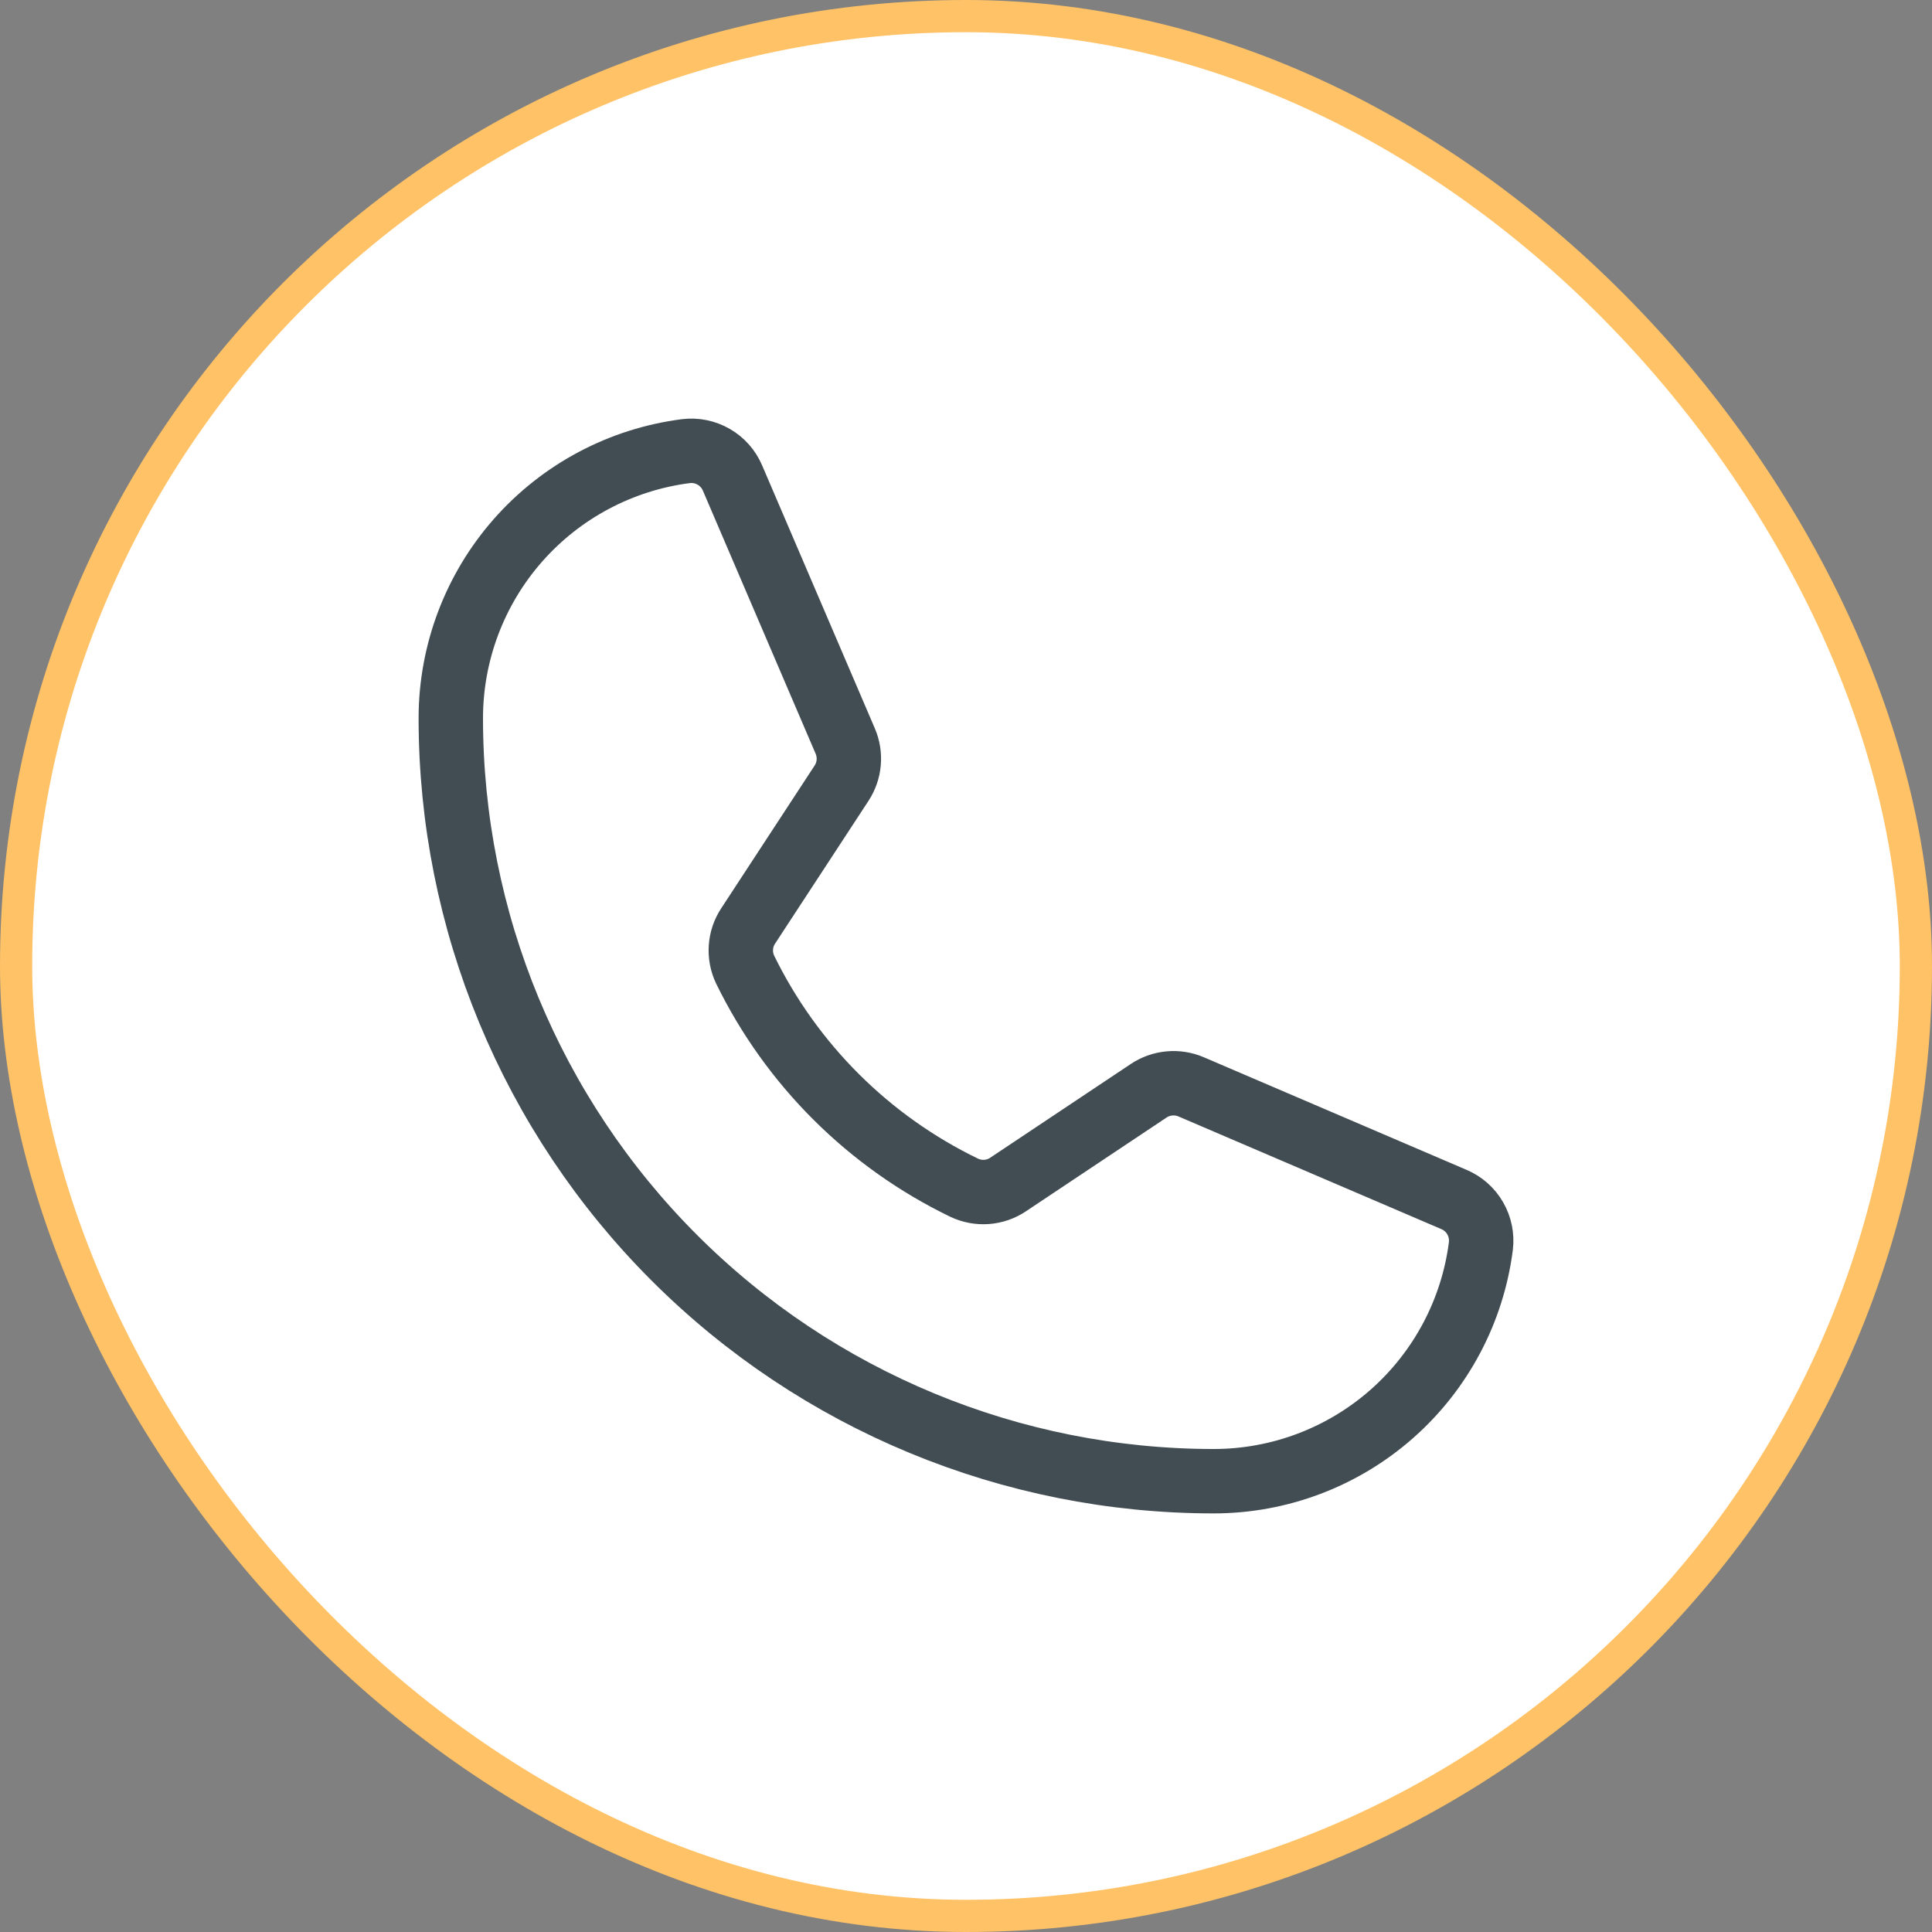
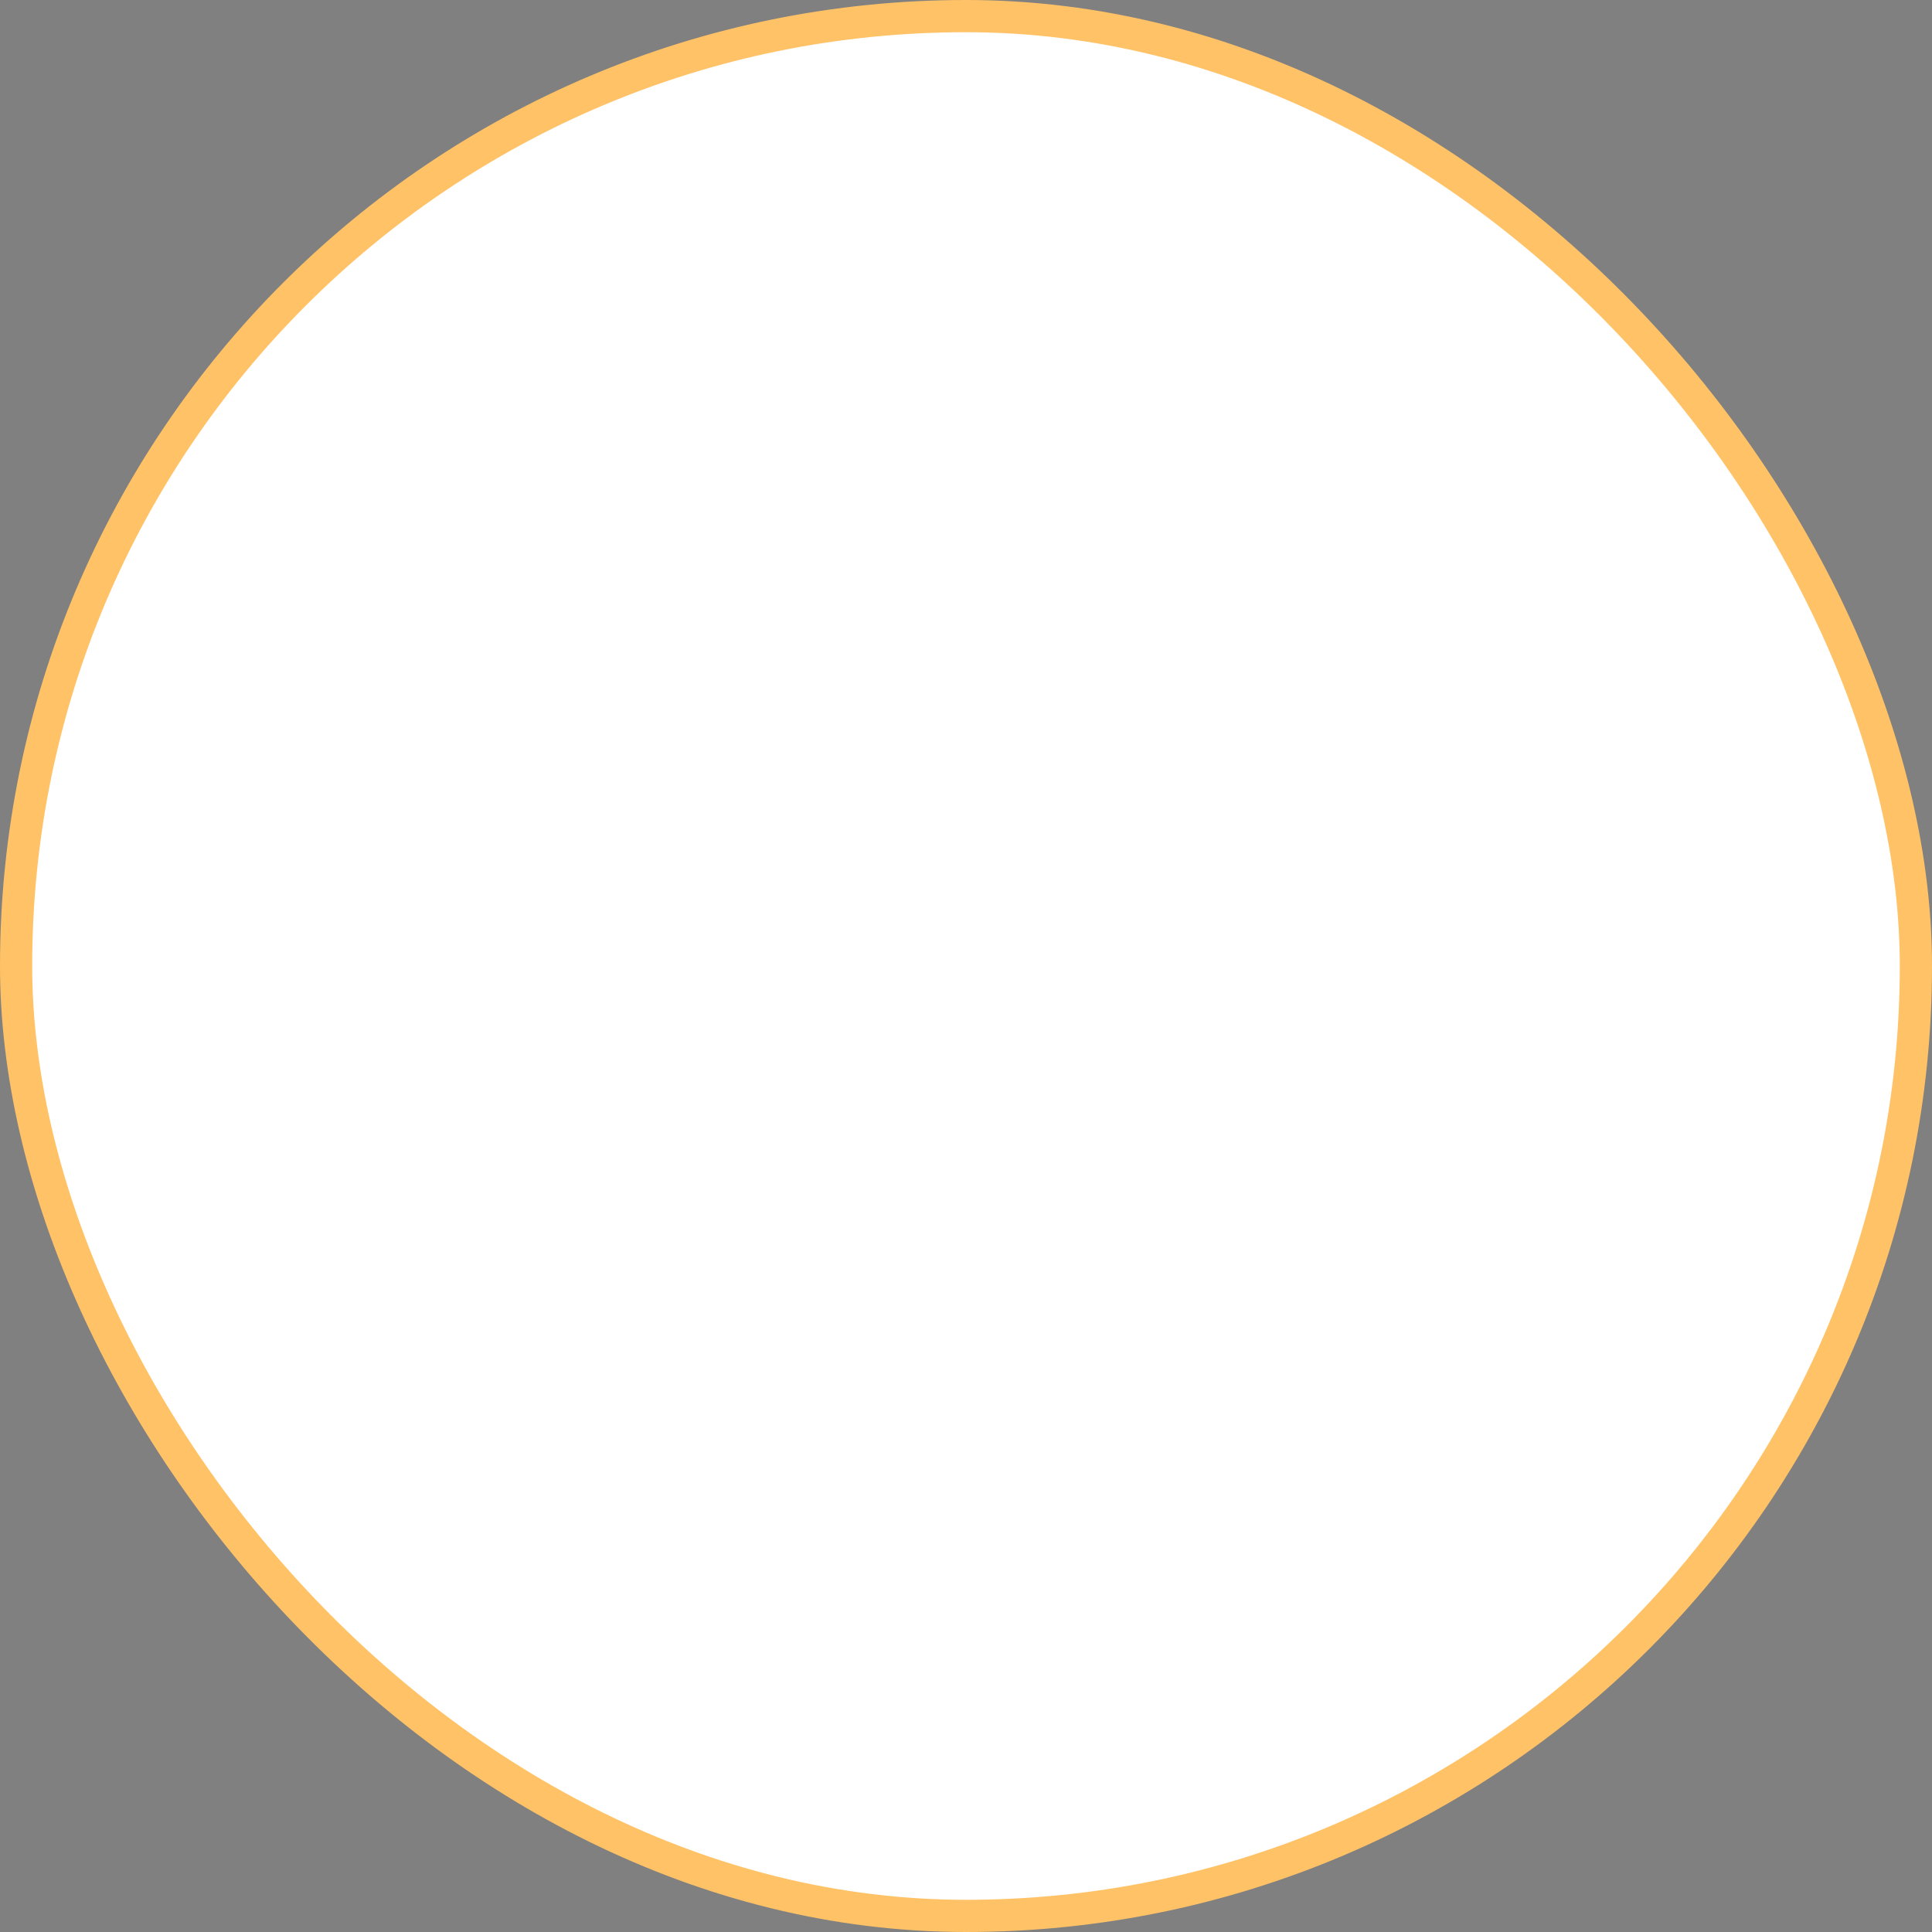
<svg xmlns="http://www.w3.org/2000/svg" width="60" height="60" viewBox="0 0 60 60" fill="none">
  <rect x="0" y="0" width="60" height="60" fill="#808080" stroke="none" />
  <rect x="0.5" y="0.5" width="59" height="59" rx="29.5" fill="white" />
  <rect x="0.5" y="0.5" width="59" height="59" rx="29.5" stroke="#FFC266" />
-   <path d="M23.142 30.114C24.588 33.07 26.984 35.455 29.946 36.887C30.163 36.989 30.403 37.034 30.642 37.016C30.881 36.998 31.111 36.918 31.31 36.784L35.672 33.875C35.865 33.746 36.087 33.668 36.318 33.647C36.548 33.626 36.781 33.662 36.994 33.754L45.154 37.251C45.431 37.368 45.663 37.573 45.813 37.834C45.964 38.095 46.026 38.397 45.99 38.696C45.732 40.714 44.747 42.569 43.22 43.914C41.693 45.258 39.728 46 37.694 46C31.41 46 25.383 43.504 20.94 39.06C16.496 34.617 14 28.59 14 22.306C14 20.272 14.742 18.307 16.086 16.78C17.431 15.253 19.286 14.268 21.304 14.01C21.603 13.974 21.905 14.036 22.166 14.187C22.427 14.337 22.631 14.569 22.749 14.846L26.249 23.013C26.34 23.224 26.377 23.455 26.357 23.684C26.337 23.913 26.26 24.133 26.134 24.325L23.236 28.754C23.104 28.953 23.026 29.183 23.01 29.422C22.993 29.66 23.039 29.898 23.142 30.114V30.114Z" stroke="#414D52" stroke-width="2" stroke-linecap="round" stroke-linejoin="round" />
</svg>